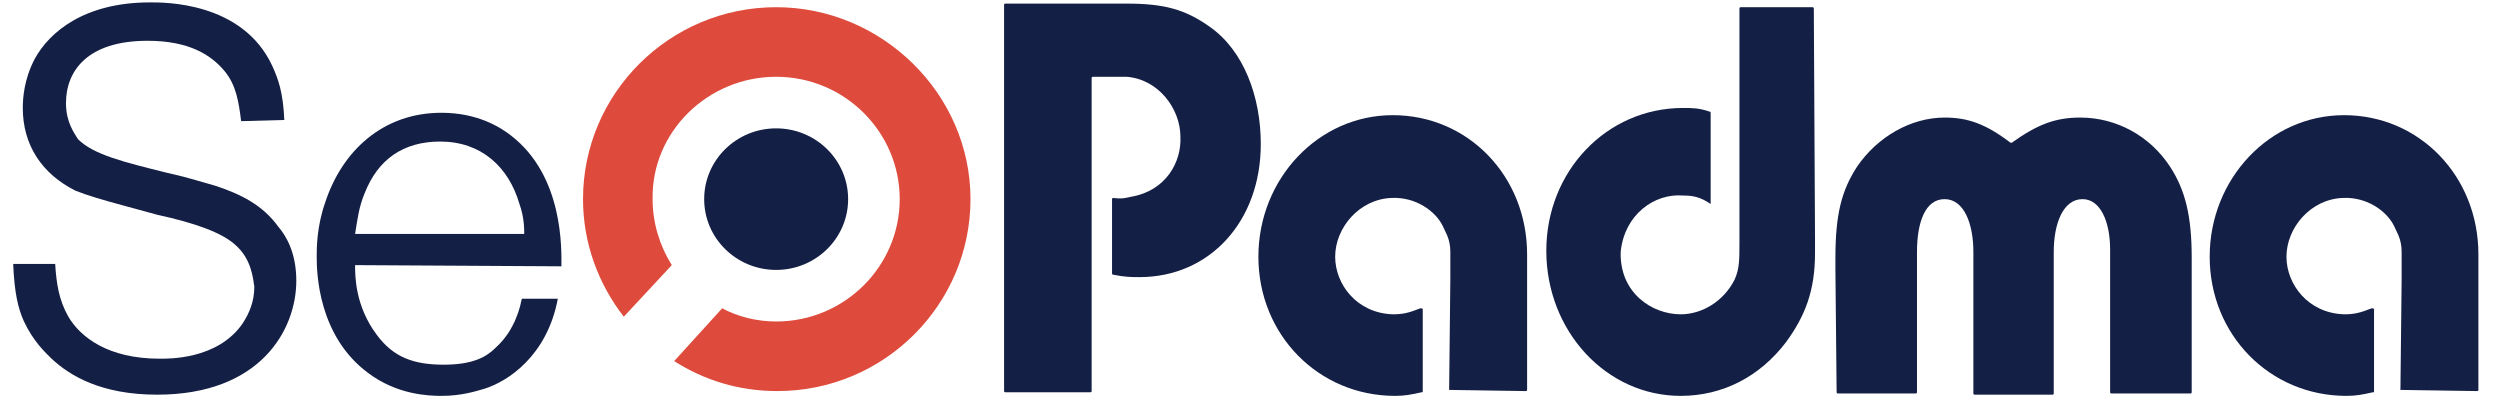
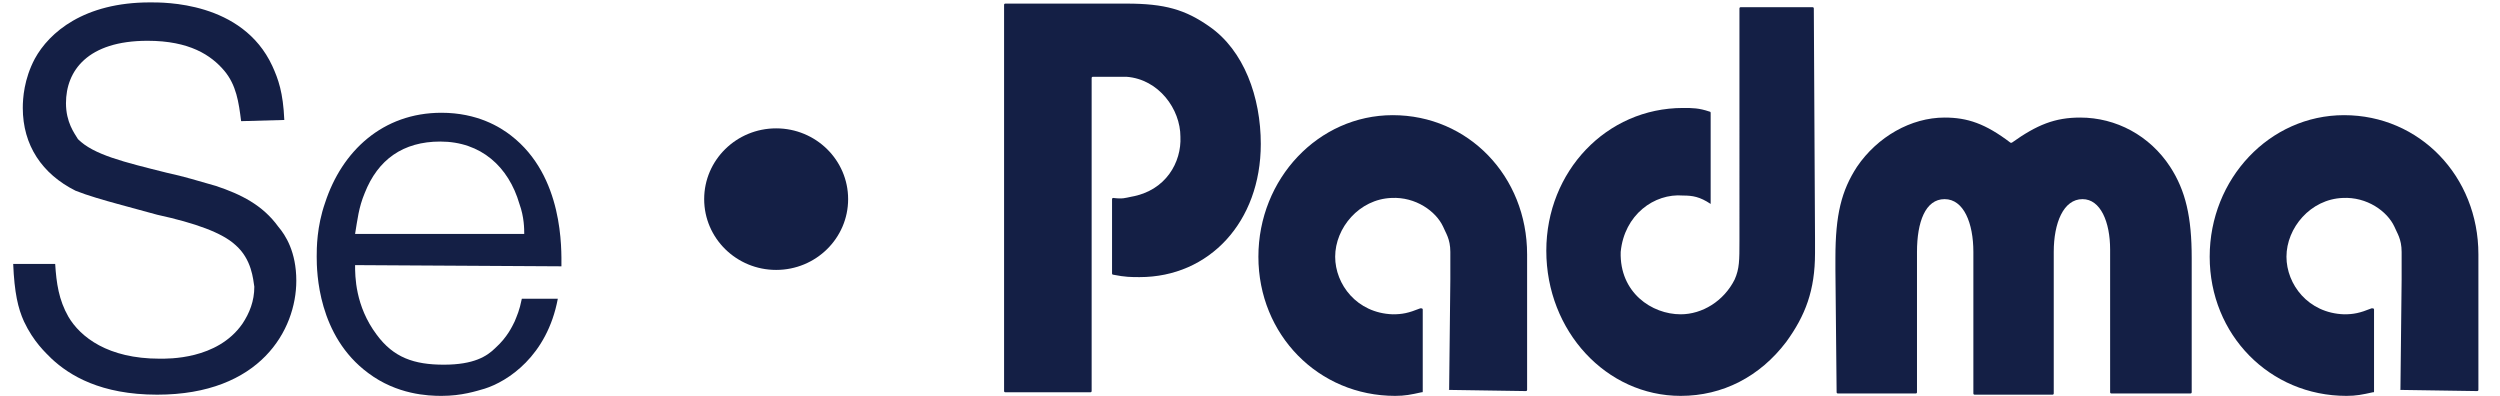
<svg xmlns="http://www.w3.org/2000/svg" id="Capa_1" x="0px" y="0px" viewBox="0 0 208.4 33" style="enable-background:new 0 0 208.4 33;" xml:space="preserve">
  <style type="text/css">	.st0{fill:#1A0DAB;}	.st1{fill:none;}	.st2{fill:#141F45;}	.st3{fill:#DE4B3C;}</style>
-   <path class="st0" d="M-735.9,174" />
-   <rect x="-481.1" y="329.8" class="st1" width="19.8" height="10.3" />
-   <rect x="92.8" y="81.5" class="st1" width="10" height="9" />
  <g>
    <path class="st2" d="M29.6,22.1c0,0.9,0,3.4,1.8,5.8c1.4,1.9,3.1,2.5,5.6,2.5c2.5,0,3.6-0.7,4.3-1.4c1-0.9,1.4-1.8,1.6-2.2  c0.2-0.5,0.4-0.9,0.6-1.9h3c-0.9,4.8-4.2,6.9-6.1,7.5c-0.7,0.2-1.9,0.6-3.6,0.6c-1.1,0-3.7-0.1-6.1-1.9c-4.2-3.1-4.3-8.4-4.3-9.7  c0-0.7,0-2.5,0.7-4.5c1.4-4.3,4.8-7.5,9.7-7.5c3,0,4.9,1.2,5.8,1.9c4.4,3.4,4.2,9.5,4.2,10.9L29.6,22.1L29.6,22.1z M43.7,19.5  c0-0.4,0-1.4-0.4-2.5c-0.9-3.1-3.2-5.2-6.6-5.2c-3.1,0-5.2,1.5-6.3,4.3c-0.5,1.2-0.6,2.2-0.8,3.4L43.7,19.5L43.7,19.5z" />
    <g>
      <g>
        <path class="st2" d="M20.1,10.1c-0.2-1.6-0.4-3-1.4-4.2c-1.1-1.3-2.9-2.5-6.4-2.5c-5,0-6.8,2.5-6.8,5.2c0,1.6,0.7,2.5,1,3    c1.3,1.3,3.8,1.9,7.4,2.8c1.4,0.3,2.7,0.7,4.1,1.1c2.1,0.7,3.9,1.6,5.2,3.4c0.6,0.7,1.5,2.1,1.5,4.5c0,4.1-3,9.5-11.6,9.5    c-4.7,0-7.3-1.6-8.8-3c-0.5-0.5-1.5-1.4-2.3-3.1c-0.5-1.1-0.8-2.4-0.9-4.8h3.5c0.1,1.6,0.3,3,1.1,4.4c1,1.7,3.3,3.5,7.6,3.5    c0.7,0,4.8,0.1,6.9-2.9c0.6-0.9,1-1.9,1-3.1c-0.1-0.6-0.2-2.3-1.6-3.5c-1.1-1-3.3-1.8-6.5-2.5c-1.1-0.3-2.2-0.6-3.3-0.9    c-1.1-0.3-2.5-0.7-3.5-1.1C3.5,14.5,1.9,12.1,1.9,9c0-0.8,0.1-2.4,1-4.1c1.2-2.2,4.1-4.7,9.6-4.7c1.1,0,7.7-0.1,10.2,5.3    c0.5,1.1,0.9,2.2,1,4.5L20.1,10.1L20.1,10.1z" />
      </g>
    </g>
    <path class="st2" d="M83.7,0.4c0-0.1,0.1-0.1,0.1-0.1h9.2h0.9c3.2,0,4.9,0.5,6.9,1.9c2.9,2,4.3,5.9,4.3,9.8  c0,6.5-4.3,11.1-10.1,11.1c-0.7,0-1.2,0-2.2-0.2c-0.1,0-0.1-0.1-0.1-0.1v-6.2c0-0.1,0.1-0.1,0.1-0.1c0.8,0.1,1,0,1.5-0.1  c2.9-0.5,4.2-2.9,4.1-5c0-2.3-1.8-4.8-4.5-5h-0.6h-2.2c-0.1,0-0.1,0.1-0.1,0.1v26.1c0,0.1-0.1,0.1-0.1,0.1h-7.1  c-0.1,0-0.1-0.1-0.1-0.1L83.7,0.4L83.7,0.4z" />
    <path class="st2" d="M120.6,32.5c-0.1,0,0.2,0,0.2,0l0.1-9.2c0,0,0-2,0-2.3c0-1.1-0.4-1.6-0.6-2.1c-0.6-1.3-2.3-2.5-4.3-2.4  c-2.7,0.1-4.7,2.5-4.7,4.9c0,2.3,1.8,4.7,4.8,4.8c0.8,0,1.3-0.1,2.3-0.5c0.1,0,0.2,0,0.2,0.1v6.8c0,0.1,0,0.1-0.1,0.1  c-0.9,0.2-1.4,0.3-2.2,0.3c-6.4,0-11.4-5.1-11.4-11.6c0-6.5,5-11.8,11.2-11.8c6.3,0,11.2,5.1,11.2,11.6v1.2v10.1  c0,0.1-0.1,0.1-0.1,0.1L120.6,32.5L120.6,32.5z" />
    <path class="st2" d="M151.3,19.9v1.2c0,3.1-0.8,5.2-2.4,7.4c-2.2,2.9-5.3,4.5-8.8,4.5c-6.2,0-11.2-5.4-11.2-12.1  c0-6.6,5-11.9,11.4-11.9c0.8,0,1.3,0,2.2,0.3c0.1,0,0.1,0.1,0.1,0.1v7.7c0,0.1,0-0.1,0-0.1c-0.9-0.6-1.5-0.7-2.3-0.7  c-2.4-0.2-4.9,1.6-5.2,4.7c-0.1,3.4,2.6,5.2,5,5.2c1.8,0,3.6-1.1,4.5-2.9c0.4-0.9,0.4-1.6,0.4-3.2v-1V0.7c0-0.1,0.1-0.1,0.1-0.1h6  c0.1,0,0.1,0.1,0.1,0.1L151.3,19.9L151.3,19.9z" />
    <path class="st2" d="M153,22.5v-1c0-3.6,0.5-5.6,1.8-7.6c1.7-2.5,4.5-4.1,7.3-4.1c1.9,0,3.4,0.5,5.5,2.1c0,0,0.1,0,0.1,0  c2.1-1.5,3.6-2.1,5.7-2.1c3,0,5.8,1.5,7.5,4.1c1.3,2,1.8,4.2,1.8,7.6v1v10.2c0,0.1-0.1,0.1-0.1,0.1H176c-0.1,0-0.1-0.1-0.1-0.1v-11  v-0.9c0-2.3-0.8-4.2-2.3-4.2c-1.6,0-2.4,2-2.4,4.4v0.8v11c0,0.1-0.1,0.1-0.1,0.1h-6.5c-0.1,0-0.1-0.1-0.1-0.1v-11v-0.8  c0-2.4-0.8-4.4-2.4-4.4c-1.6,0-2.3,1.9-2.3,4.4v0.7v11c0,0.1-0.1,0.1-0.1,0.1h-6.5c-0.1,0-0.1-0.1-0.1-0.1L153,22.5L153,22.5z" />
    <ellipse class="st2" cx="64.7" cy="16.6" rx="6" ry="5.9" />
-     <path class="st3" d="M64.7,0.6c-8.9,0-16.1,7.2-16.1,16c0,3.7,1.3,7.1,3.4,9.8l4-4.3c-1-1.6-1.6-3.5-1.6-5.5  C54.3,11,59,6.4,64.7,6.4S75,11,75,16.6s-4.6,10.2-10.3,10.2c-1.6,0-3.2-0.4-4.5-1.1l-4,4.4c2.5,1.6,5.4,2.5,8.6,2.5  c8.9,0,16.1-7.2,16.1-16S73.5,0.6,64.7,0.6z" />
    <path class="st2" d="M199.9,32.5c-0.1,0,0.2,0,0.2,0l0.1-9.2c0,0,0-2,0-2.3c0-1.1-0.4-1.6-0.6-2.1c-0.6-1.3-2.3-2.5-4.3-2.4  c-2.7,0.1-4.7,2.5-4.7,4.9c0,2.3,1.8,4.7,4.8,4.8c0.8,0,1.3-0.1,2.3-0.5c0.1,0,0.2,0,0.2,0.1v6.8c0,0.1,0,0.1-0.1,0.1  c-0.9,0.2-1.4,0.3-2.2,0.3c-6.4,0-11.4-5.1-11.4-11.6c0-6.5,5-11.8,11.2-11.8c6.3,0,11.2,5.1,11.2,11.6v1.2v10.1  c0,0.1-0.1,0.1-0.1,0.1L199.9,32.5L199.9,32.5z" />
  </g>
</svg>